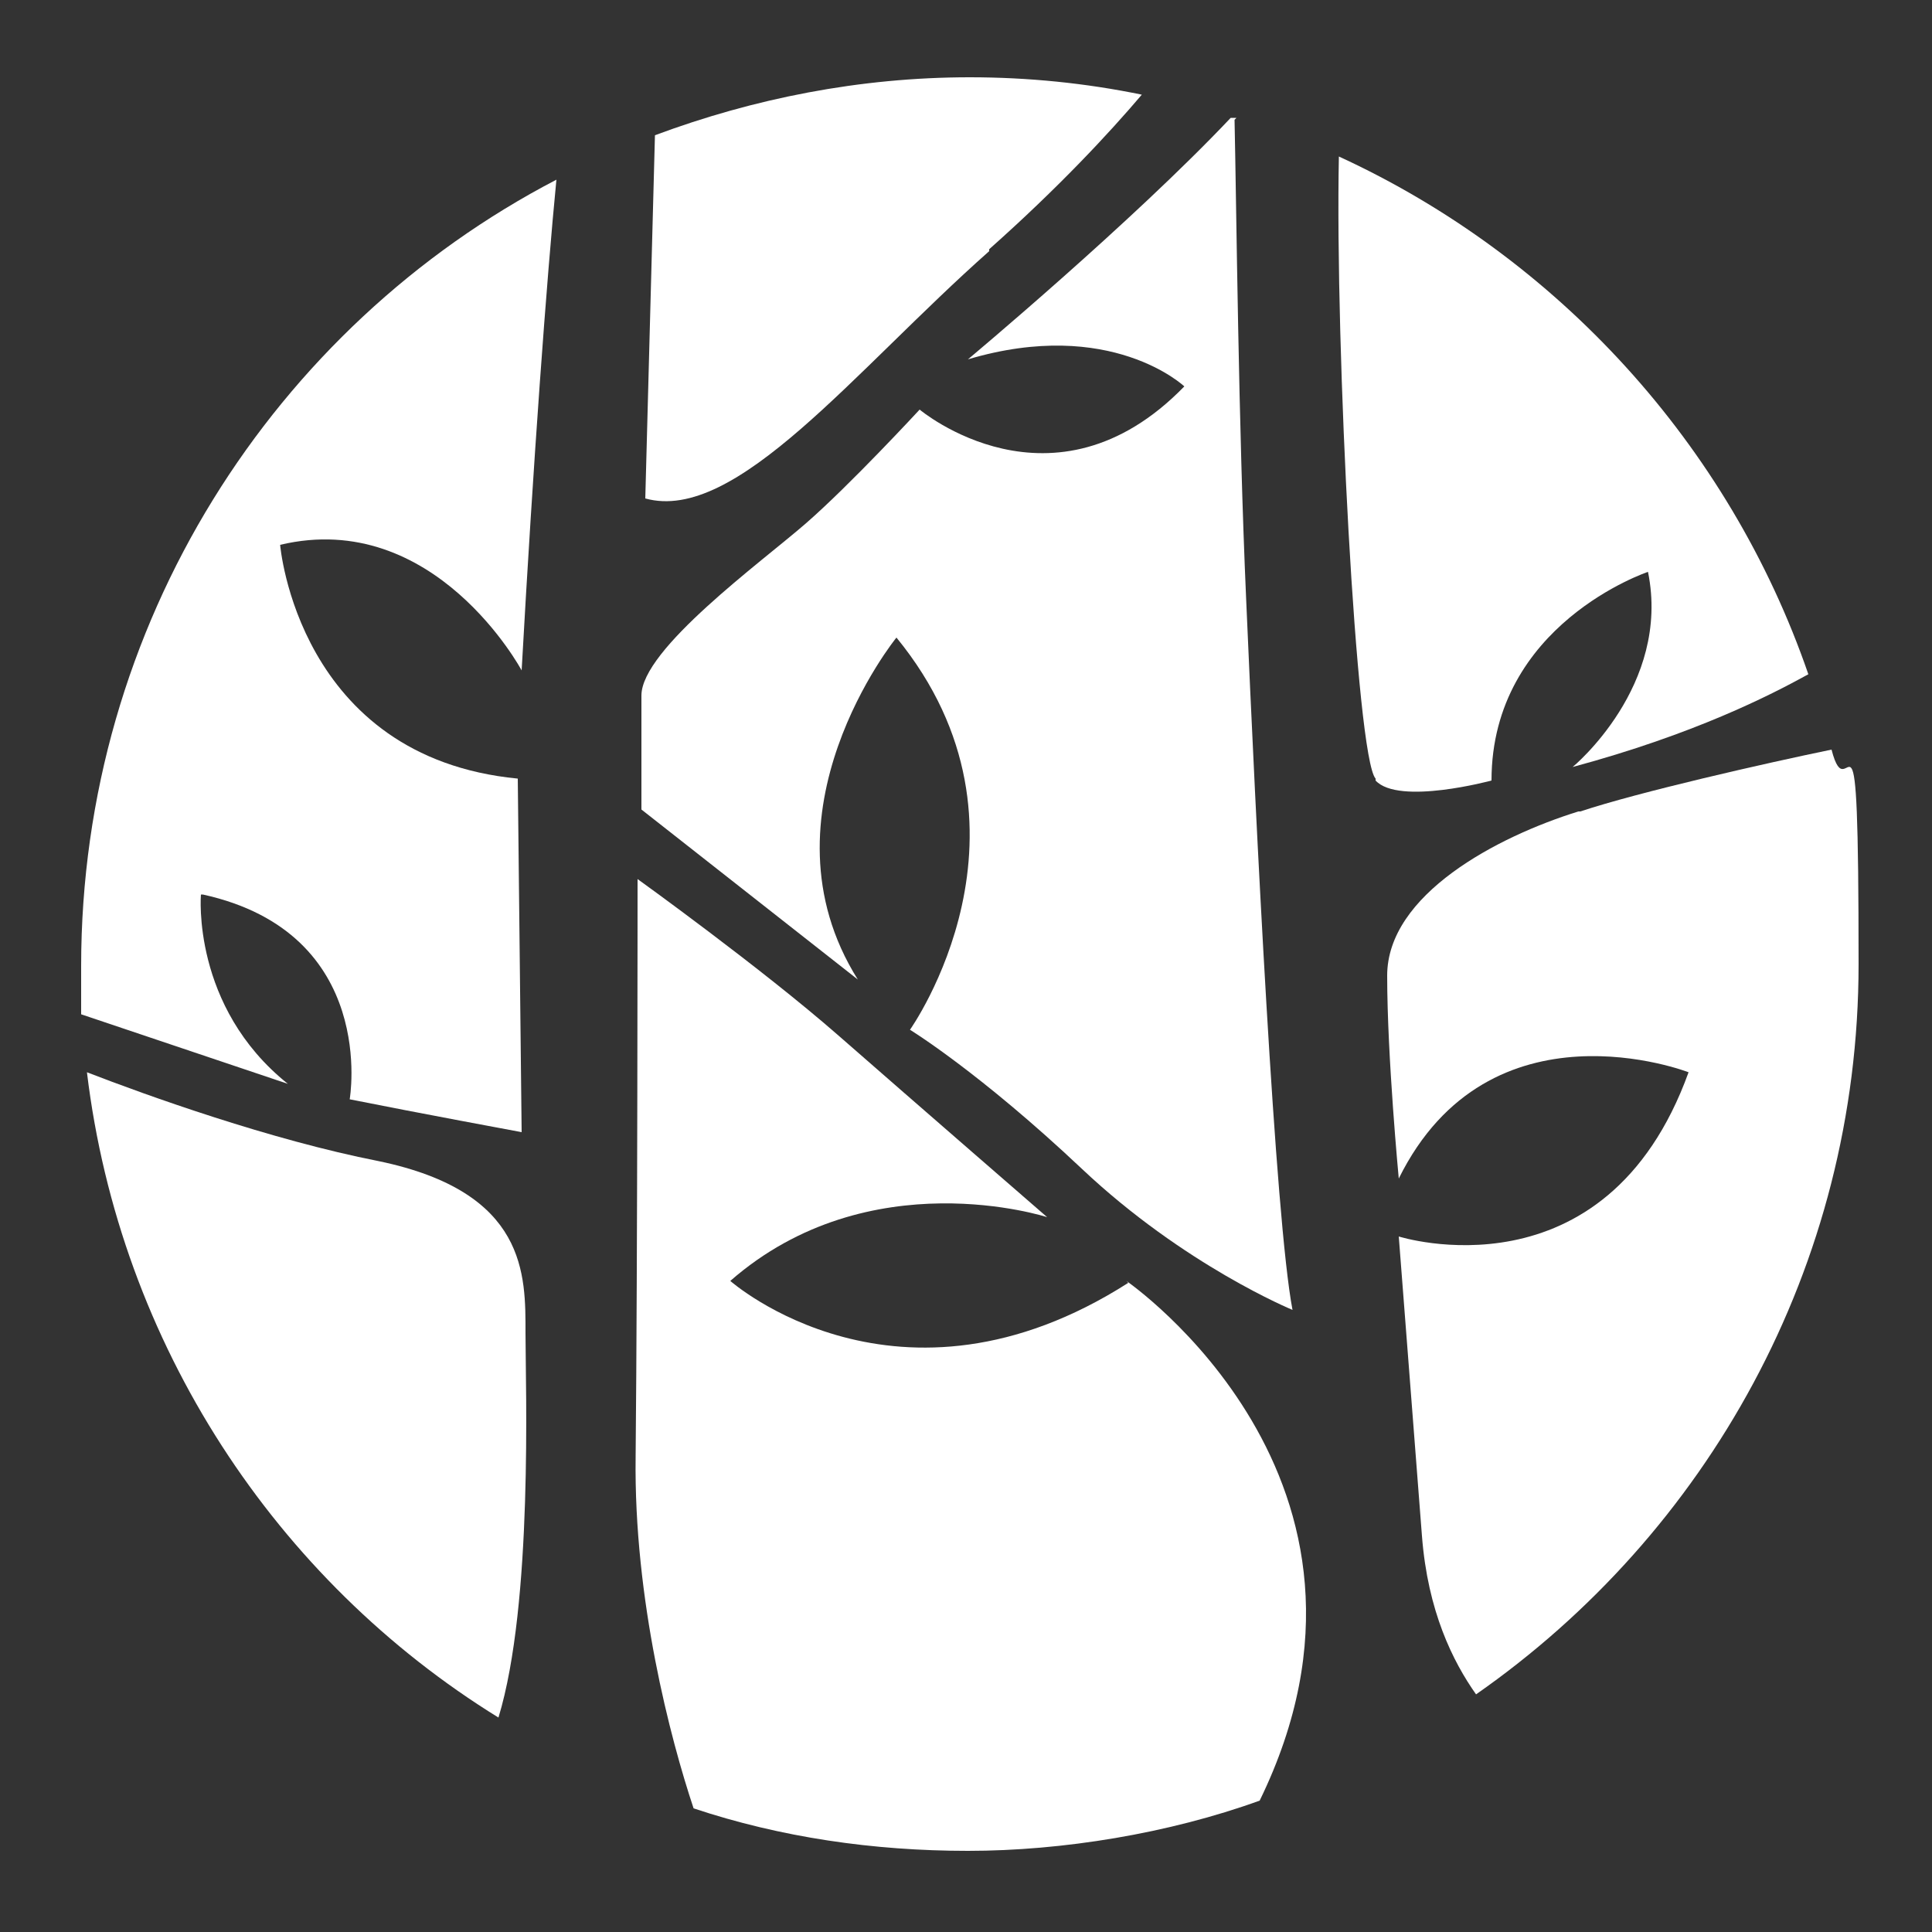
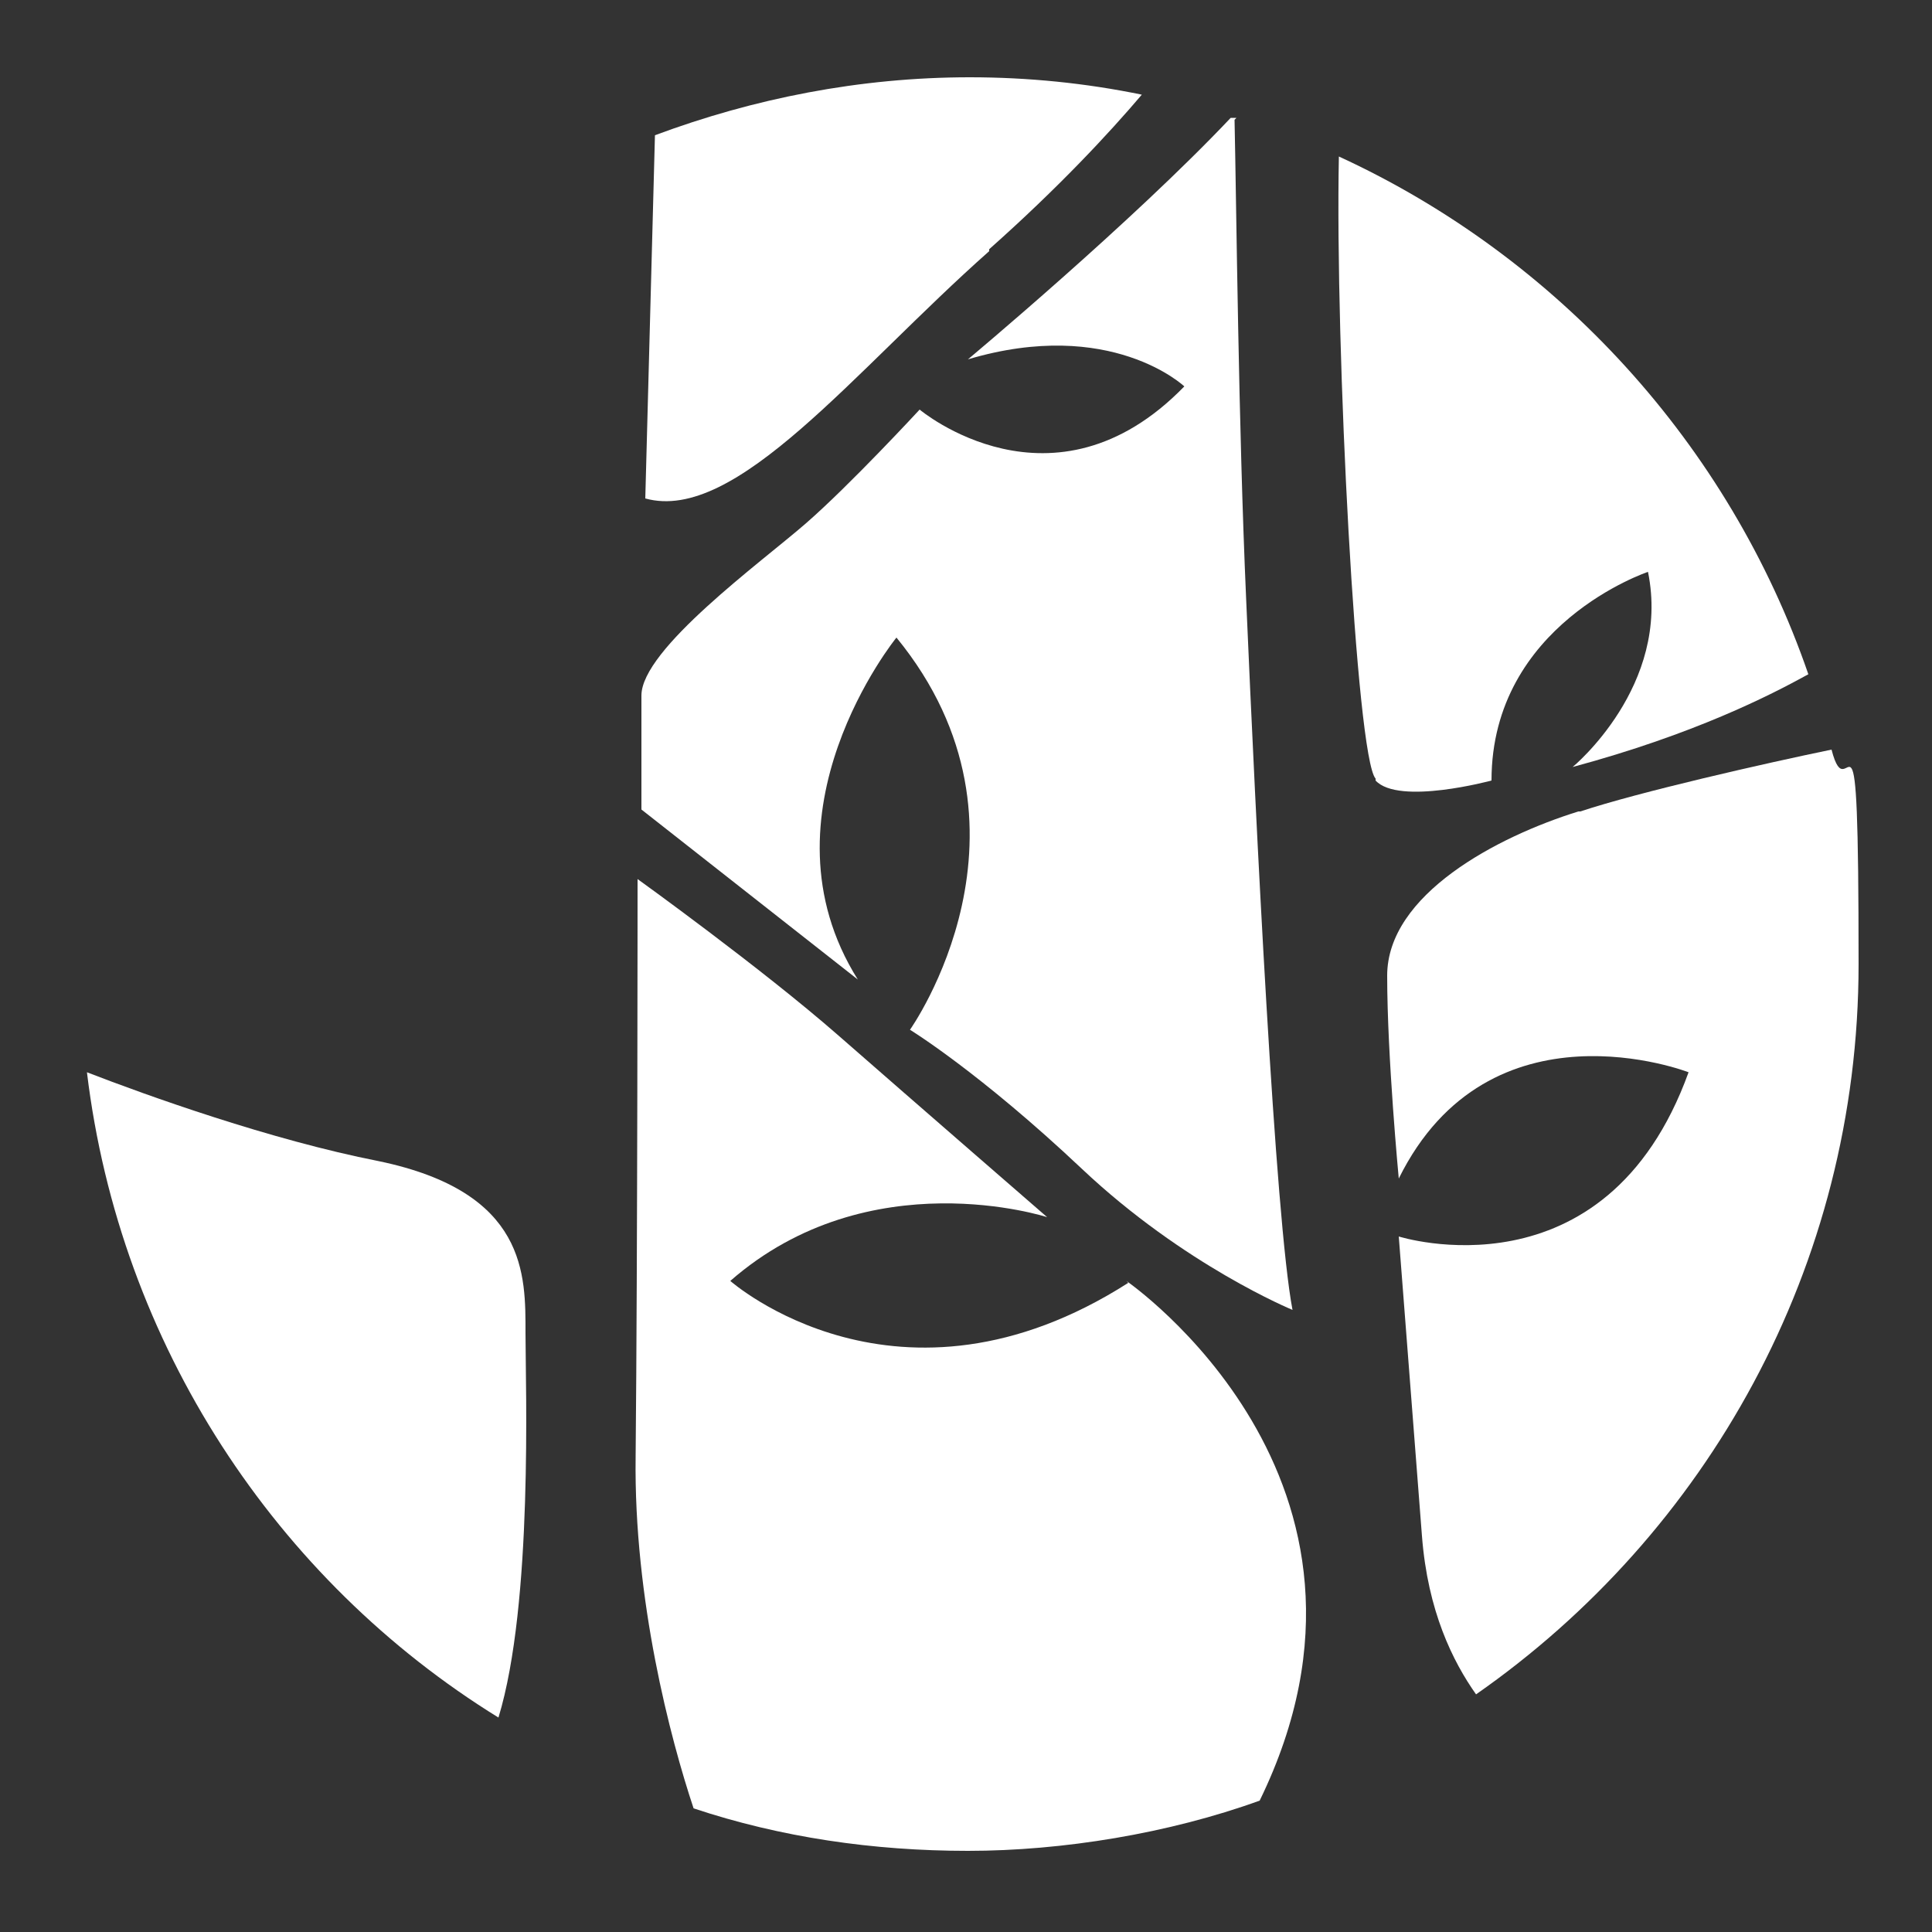
<svg xmlns="http://www.w3.org/2000/svg" version="1.1" viewBox="0 0 100 100">
  <rect x="0" y="0" width="100" height="100" fill="#333333" stroke="none" />
  <defs>
    <style> .st0 { fill: #a5b187; } .st1 { fill: #fff; } .st2 { display: none; } </style>
  </defs>
  <g id="Calque_1" class="st2">
    <g>
-       <path class="st0" d="M50.1,32.1c-21.7,0-44.8-3.9-44.8-11.2s23.1-11.2,44.8-11.2,44.8,3.9,44.8,11.2-23.1,11.2-44.8,11.2ZM50.1,11.5c-25.3,0-42.9,4.9-42.9,9.4s17.6,9.4,42.9,9.4,42.9-4.9,42.9-9.4-17.6-9.4-42.9-9.4Z" />
-       <path class="st0" d="M46.3,42.3h0c-20.4-.4-41-4.4-41-11.1v-10.3c0-.5.4-.9.9-.9s.9.4.9.9v10.3c0,4.1,15.7,8.8,39.2,9.3.5,0,.9.4.9.9,0,.5-.4.9-.9.9Z" />
-       <path class="st0" d="M53.9,42.3c-.5,0-.9-.4-.9-.9,0-.5.4-.9.9-.9,23.4-.5,39.2-5.2,39.2-9.3v-10.3c0-.5.4-.9.9-.9s.9.4.9.9v10.3c0,6.8-20.6,10.7-41,11.1h0Z" />
      <path class="st0" d="M50.1,77.4c-2.6,0-4.7-2.1-4.7-4.7v-31.3c0-.2,0-.5.3-.7.2-.2.4-.3.7-.3,2.5,0,5.1,0,7.6,0,.3,0,.5,0,.7.3.2.2.3.4.3.7v31.3c0,2.6-2.1,4.7-4.7,4.7ZM47.3,42.3v30.4c0,1.6,1.3,2.9,2.9,2.9s2.9-1.3,2.9-2.9v-30.4c-1.9,0-3.9,0-5.8,0Z" />
      <path class="st0" d="M72.1,90.2h-5.4c-.5,0-.9-.4-.9-.9v-2.5l-7.1-2.5c-5.5-1.9-11.6-1.9-17.1,0l-7.1,2.5v2.5c0,.5-.4.9-.9.9h-5.4c-.5,0-.9-.4-.9-.9v-7c0-.3.2-.6.4-.8l18.2-10.9c.4-.3,1-.1,1.3.3.3.4.1,1-.3,1.3l-17.7,10.6v5.6h3.5v-2.2c0-.4.2-.7.6-.9l7.8-2.7c5.9-2.1,12.4-2.1,18.3,0l7.8,2.7c.4.1.6.5.6.9v2.2h3.5v-5.6l-17.7-10.6c-.4-.3-.6-.8-.3-1.3.3-.4.8-.6,1.3-.3l18.2,10.9c.3.2.4.5.4.8v7c0,.5-.4.9-.9.9Z" />
    </g>
  </g>
  <g id="Calque_2">
    <g>
      <path class="st1" d="M58.4,66.4c-11.9,7.6-20.6-.1-20.6-.1,7.2-6.3,16.4-3.3,16.4-3.3,0,0-6.8-5.9-10.8-9.4-4-3.5-10.4-8.1-10.4-8.1,0,0,0,19.6-.1,29.9-.1,7.4,1.8,14.6,3,18.2,4.5,1.5,9.3,2.2,14.2,2.2s10.4-.9,15.1-2.6c8.1-16.6-6.9-26.9-6.9-26.9Z" />
      <path class="st1" d="M71.2,40.4c1.2,1.3,6,0,6,0,0-8.1,8.1-10.8,8.1-10.8,1.2,5.9-3.9,10.1-3.9,10.1,6.3-1.7,10.2-3.7,12.2-4.8-4.1-11.9-13-21.6-24.3-26.8-.2,9.9.9,31.1,1.9,32.2Z" />
-       <path class="st1" d="M64,6.1c0,0-.2,0-.3,0-5.1,5.4-13.6,12.5-13.6,12.5,7.4-2.2,11.2,1.4,11.2,1.4-6.8,7-13.7,1.2-13.7,1.2,0,0-3.6,3.9-5.9,5.9-2.3,2-8.5,6.5-8.5,8.9v5.9l11.2,8.8c-5.4-8.6,2-17.7,2-17.7,8.1,9.9.7,20.3.7,20.3,0,0,3.6,2.2,8.9,7.2,5.3,5,10.9,7.3,10.9,7.3-.9-4.7-1.9-25.2-2.4-36.8-.4-9-.5-20.2-.6-24.8Z" />
+       <path class="st1" d="M64,6.1c0,0-.2,0-.3,0-5.1,5.4-13.6,12.5-13.6,12.5,7.4-2.2,11.2,1.4,11.2,1.4-6.8,7-13.7,1.2-13.7,1.2,0,0-3.6,3.9-5.9,5.9-2.3,2-8.5,6.5-8.5,8.9v5.9l11.2,8.8c-5.4-8.6,2-17.7,2-17.7,8.1,9.9.7,20.3.7,20.3,0,0,3.6,2.2,8.9,7.2,5.3,5,10.9,7.3,10.9,7.3-.9-4.7-1.9-25.2-2.4-36.8-.4-9-.5-20.2-.6-24.8" />
      <path class="st1" d="M81.7,42c-4.2,1.3-9.9,4.3-9.9,8.5s.6,10.5.6,10.5c4.7-9.5,15-5.5,15-5.5-4.3,11.9-15,8.5-15,8.5,0,0,.6,7.8,1.2,15.5.3,3.9,1.6,6.5,2.8,8.2,11.9-8.3,19.8-22.1,19.8-37.8s-.5-7.6-1.4-11.1c-3.4.7-10,2.2-13,3.2Z" />
      <path class="st1" d="M51.2,12.9c3.6-3.2,6.2-6,7.9-8-2.9-.6-5.9-.9-8.9-.9-5.7,0-11.2,1.1-16.3,3l-.5,18.8c4.7,1.3,10.8-6.6,17.8-12.8Z" />
      <path class="st1" d="M27.2,69c0-3,.1-7.3-7.6-8.9-5.6-1.1-12-3.4-15.1-4.6,1.7,14.1,9.8,26.3,21.3,33.4,1.8-5.9,1.4-17.2,1.4-19.9Z" />
-       <path class="st1" d="M10.5,46.3c9.1,2,7.6,10.6,7.6,10.6,3.5.7,8.9,1.7,8.9,1.7l-.2-18.3c-11.4-1.1-12.3-12.1-12.3-12.1,8-1.9,12.5,6.5,12.5,6.5.6-10.8,1.3-20.3,1.8-25.4C14.2,16.9,4.2,32.3,4.2,50s0,1.7,0,2.5l10.7,3.6c-5-4-4.5-9.8-4.5-9.8Z" />
    </g>
  </g>
</svg>